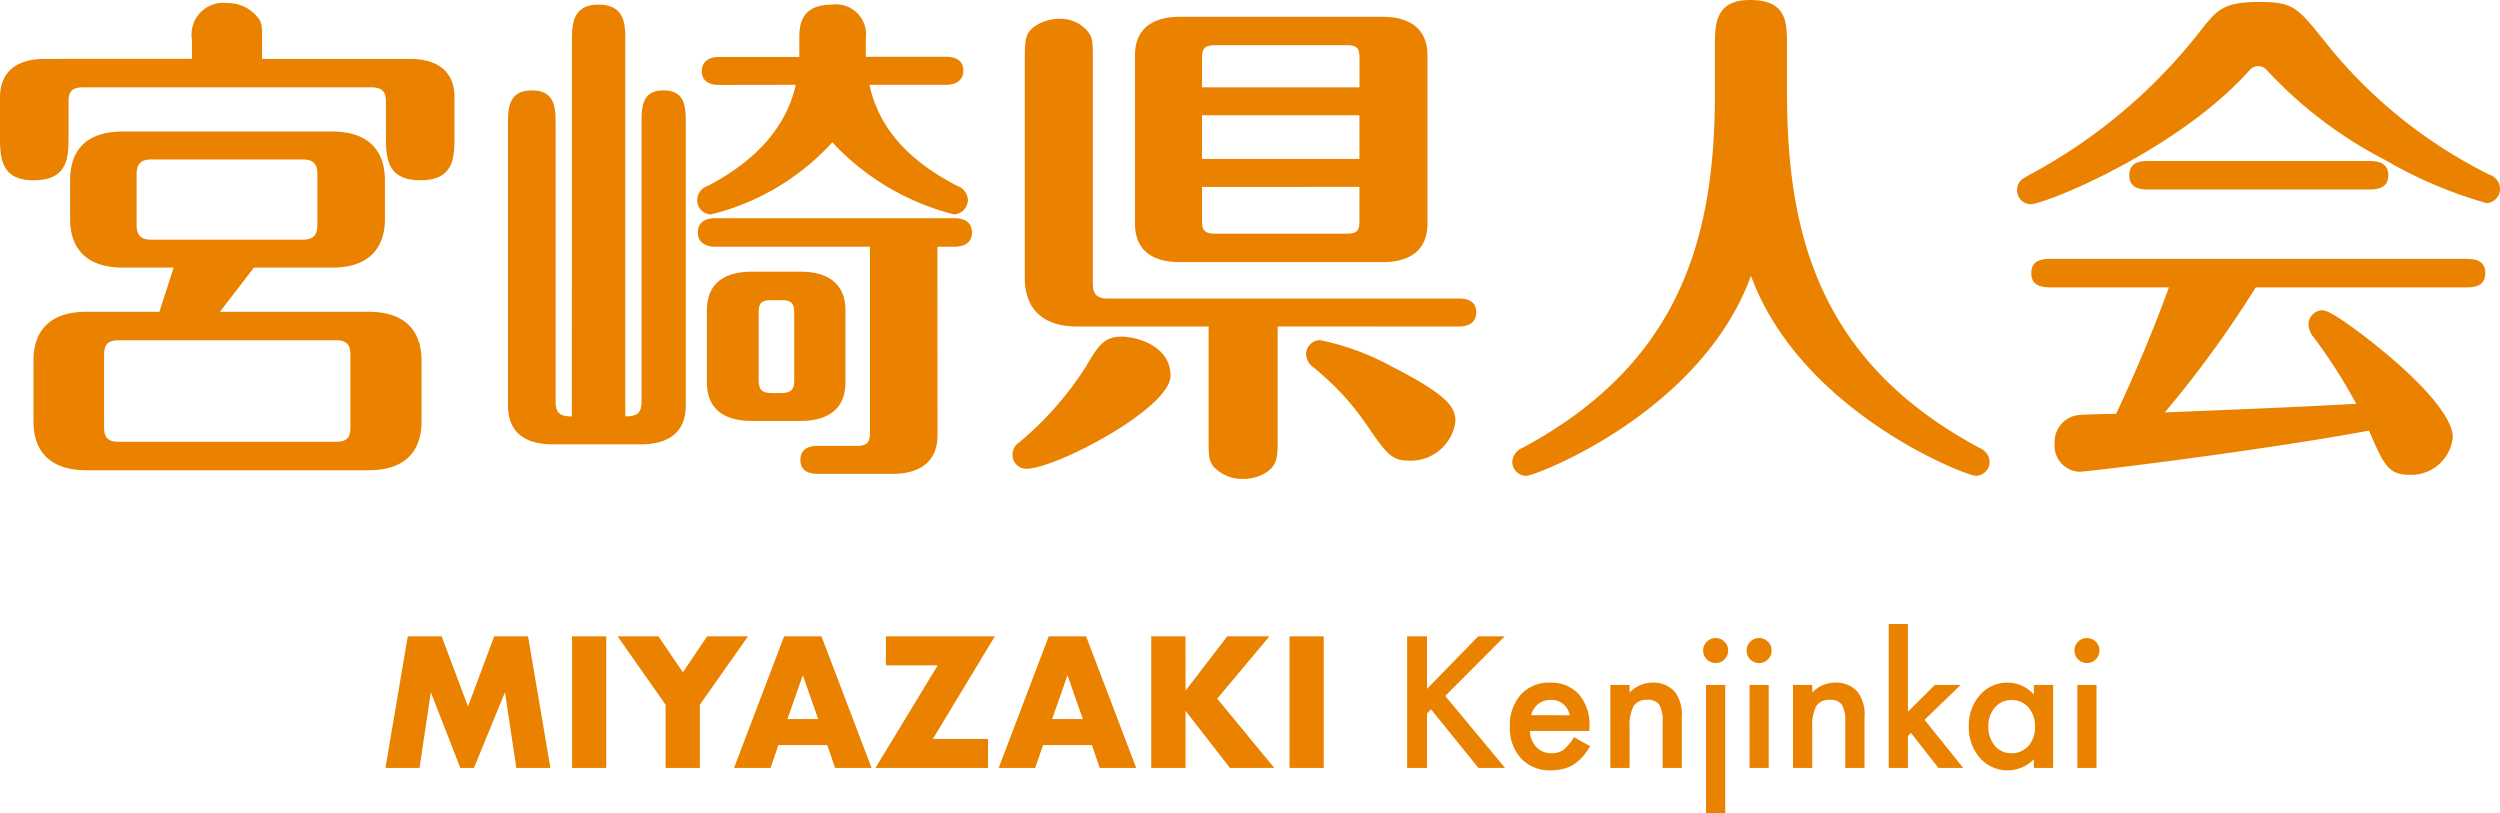
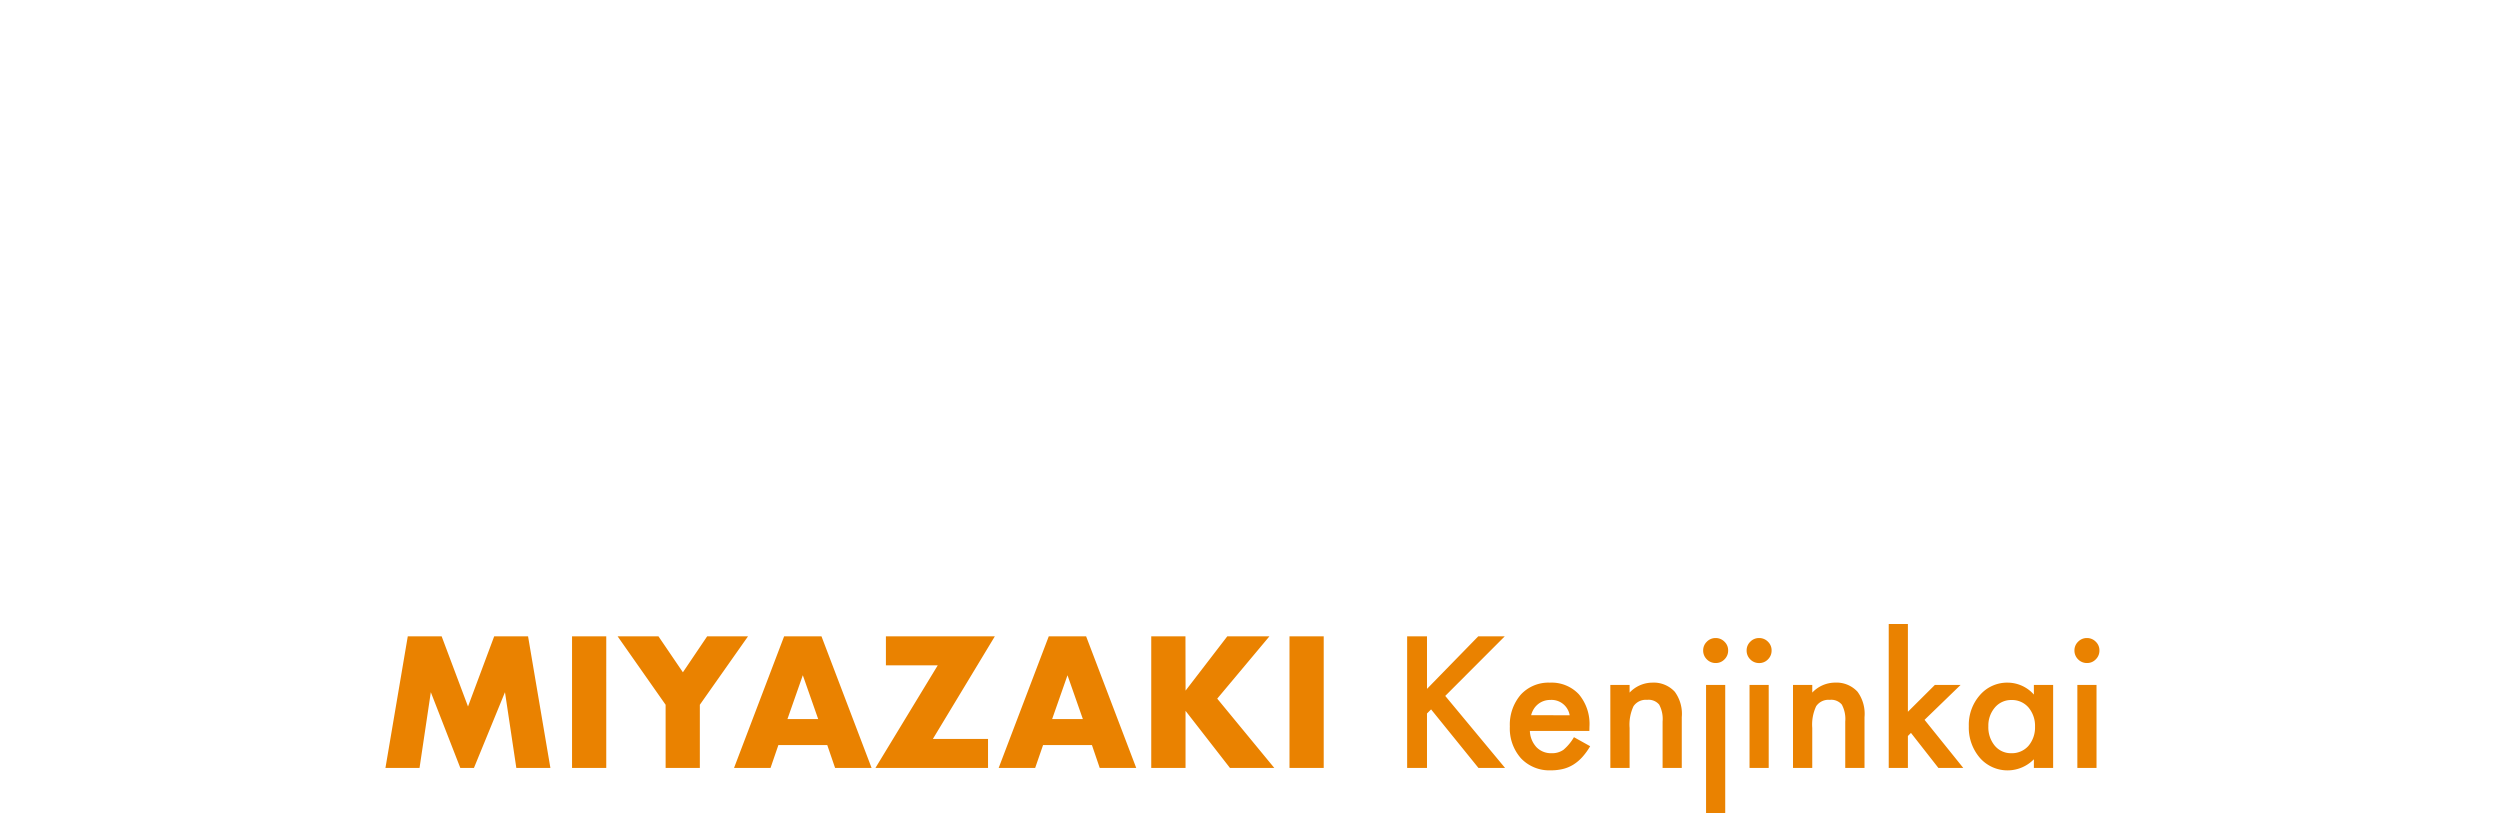
<svg xmlns="http://www.w3.org/2000/svg" width="157.536" height="51.239" viewBox="0 0 157.536 51.239">
  <g id="logo__orange" transform="translate(71.336 -895.608)">
-     <path id="パス_2" data-name="パス 2" d="M-62.336-10.528h4.928c2.464,0,3.328-1.376,3.328-3.072v-2.432c0-1.728-.9-3.072-3.328-3.072H-70.592c-2.5,0-3.328,1.376-3.328,3.072V-13.6c0,1.728.9,3.072,3.328,3.072h3.2l-.9,2.784H-72.9c-2.464,0-3.328,1.376-3.328,3.072v3.84c0,1.728.9,3.072,3.328,3.072H-55.1c2.464,0,3.328-1.376,3.328-3.072v-3.84c0-1.728-.9-3.072-3.328-3.072H-64.48Zm3.072-6.816c.736,0,.928.352.928.96v3.136c0,.608-.192.96-.928.96H-68.8c-.736,0-.928-.352-.928-.96v-3.136c0-.608.192-.96.928-.96ZM-56.256-.48c0,.608-.16.928-.928.928H-70.848c-.736,0-.928-.32-.928-.928V-5.024c0-.608.192-.928.928-.928h13.664c.736,0,.928.32.928.928ZM-75.52-23.68c-1.632,0-2.816.7-2.816,2.432v2.368c0,1.344,0,2.848,2.112,2.848,2.208,0,2.208-1.472,2.208-2.848v-2.08c0-.608.16-.928.928-.928h18.144c.736,0,.928.32.928.928v2.08c0,1.344,0,2.848,2.176,2.848,2.144,0,2.144-1.472,2.144-2.848v-2.368c0-1.888-1.376-2.432-2.816-2.432h-9.312V-24.9c0-.736,0-.96-.16-1.248A2.413,2.413,0,0,0-64.032-27.2a1.994,1.994,0,0,0-2.208,2.3v1.216ZM-33.792-3.3c0,1.76,1.184,2.432,2.816,2.432h3.1c1.44,0,2.816-.544,2.816-2.432V-7.84c0-1.728-1.184-2.432-2.816-2.432h-3.1c-1.44,0-2.816.544-2.816,2.432Zm14.528-8.544h1.088c.352,0,1.088-.1,1.088-.9,0-.768-.672-.9-1.088-.9h-15.1c-.352,0-1.088.1-1.088.9,0,.768.7.9,1.088.9h9.76V-.16c0,.64-.16.864-.864.864h-2.432c-.352,0-1.088.064-1.088.9,0,.768.7.864,1.088.864h4.736c1.408,0,2.816-.544,2.816-2.432ZM-30.528-7.648c0-.64.128-.832.864-.832h.512c.7,0,.864.192.864.832v4.16c0,.64-.16.864-.864.864h-.512c-.7,0-.864-.224-.864-.864Zm2.336-14.4c-.8,3.584-3.84,5.472-5.536,6.368a.947.947,0,0,0-.672.9.888.888,0,0,0,.864.9,15.263,15.263,0,0,0,7.648-4.544,15.741,15.741,0,0,0,7.68,4.544.934.934,0,0,0,.864-.9.988.988,0,0,0-.672-.9c-4.032-2.08-5.12-4.544-5.536-6.368h4.832c.352,0,1.088-.1,1.088-.9,0-.768-.7-.864-1.088-.864h-5.056v-1.184A1.891,1.891,0,0,0-25.92-27.1c-2.048,0-2.048,1.44-2.048,2.176v1.12h-5.056c-.352,0-1.088.1-1.088.9,0,.768.7.864,1.088.864ZM-42.3-1.152c-.736,0-1.024-.192-1.024-.96v-17.44c0-.992,0-2.144-1.5-2.144s-1.5,1.184-1.5,2.144V-1.824c0,1.76,1.184,2.432,2.816,2.432h5.568c1.44,0,2.816-.544,2.816-2.432V-19.616c0-.992,0-2.08-1.408-2.08-1.376,0-1.376,1.088-1.376,2.08v17.5c0,.768-.288.96-1.024.96V-24.8c0-1.024,0-2.3-1.7-2.3-1.664,0-1.664,1.312-1.664,2.336ZM11.616-23.9c0-1.728-1.184-2.432-2.816-2.432H-4c-1.44,0-2.816.544-2.816,2.432v10.592c0,1.76,1.184,2.432,2.816,2.432H8.8c1.44,0,2.816-.544,2.816-2.432ZM-2.592-17.376v-2.752h9.92v2.752Zm9.92,1.76V-13.5c0,.64-.128.832-.832.832H-1.728c-.7,0-.864-.192-.864-.832v-2.112Zm-9.92-6.272v-1.824c0-.64.16-.832.864-.832H6.5c.7,0,.832.192.832.832v1.824ZM13.6-6.816c.384,0,1.088-.1,1.088-.9s-.736-.864-1.088-.864H-8.544c-.736,0-.928-.352-.928-.96V-23.488c0-1.28,0-1.472-.288-1.888a2.257,2.257,0,0,0-1.824-.832,2.788,2.788,0,0,0-1.6.512c-.576.448-.576.9-.576,2.208v13.6c0,1.7.864,3.072,3.328,3.072h8.256V.064c0,1.28,0,1.5.288,1.92A2.429,2.429,0,0,0,0,2.784,2.653,2.653,0,0,0,1.568,2.3c.608-.48.608-.928.608-2.24v-6.88Zm-18.176,3.1c0-1.92-2.208-2.464-3.072-2.464-1.152,0-1.5.608-2.3,1.952A20.638,20.638,0,0,1-14.144.512a.867.867,0,0,0-.384.736.866.866,0,0,0,.864.9C-11.808,2.144-4.576-1.664-4.576-3.712ZM10.368,1.632A2.838,2.838,0,0,0,13.376-.832c0-.8-.288-1.568-3.936-3.424a16.23,16.23,0,0,0-4.576-1.7.892.892,0,0,0-.9.9,1.075,1.075,0,0,0,.448.8A16.9,16.9,0,0,1,7.9-.448C8.96,1.088,9.344,1.632,10.368,1.632Zm19.36-23.168c0,8.928-2.048,16.96-12.128,22.368a1.008,1.008,0,0,0-.64.864.888.888,0,0,0,.864.9C18.464,2.592,28.9-1.44,32-10.016,35.136-1.44,45.536,2.592,46.176,2.592a.888.888,0,0,0,.864-.9A1.008,1.008,0,0,0,46.4.832C36.32-4.576,34.272-12.608,34.272-21.536v-2.976c0-1.472,0-2.88-2.336-2.88-2.208,0-2.208,1.568-2.208,2.88ZM58.336-9.28c-1.312,3.616-2.752,6.752-3.328,7.968-.32,0-1.888.032-2.24.064A1.7,1.7,0,0,0,51.136.544a1.645,1.645,0,0,0,1.536,1.792c.576,0,11.552-1.344,18.272-2.592.96,2.208,1.216,2.784,2.592,2.784A2.623,2.623,0,0,0,76.224.16c0-1.5-2.624-4-4.608-5.6-.768-.64-3.04-2.4-3.584-2.4a.894.894,0,0,0-.9.9,1.331,1.331,0,0,0,.352.832,33.751,33.751,0,0,1,2.656,4.16c-3.936.224-8.16.384-12.064.544A68.313,68.313,0,0,0,63.808-9.28H76.96c.512,0,1.312,0,1.312-.9s-.8-.9-1.312-.9H51.008c-.544,0-1.344,0-1.344.9s.832.9,1.344.9ZM79.2-15.488a.958.958,0,0,0-.672-.9,30.547,30.547,0,0,1-10.336-8.352c-1.792-2.24-2.016-2.528-4.224-2.528s-2.624.544-3.552,1.7a33.994,33.994,0,0,1-10.848,9.184c-.48.256-.8.448-.8.96a.883.883,0,0,0,.832.9c.992,0,9.344-3.424,13.824-8.448a.736.736,0,0,1,.544-.256.749.749,0,0,1,.48.192,26.989,26.989,0,0,0,7.52,5.728,27.533,27.533,0,0,0,6.4,2.72A.9.9,0,0,0,79.2-15.488Zm-22.048-1.76c-.512,0-1.312,0-1.312.9s.832.9,1.312.9H70.816c.512,0,1.344,0,1.344-.9s-.832-.9-1.344-.9Z" transform="translate(7 923)" fill="#ea8200" />
    <path id="パス_1" data-name="パス 1" d="M-54.048,0l1.408-8.294h2.134l1.661,4.422,1.65-4.422h2.134L-43.653,0H-45.8l-.715-4.774L-48.471,0h-.858l-1.859-4.774L-51.9,0Zm13.915-8.294V0h-2.156V-8.294Zm3.74,4.312-3.025-4.312h2.574l1.54,2.266,1.529-2.266H-31.2l-3.036,4.312V0h-2.156Zm9.614.9-.968-2.761-.968,2.761Zm.572,1.639h-3.08L-29.782,0h-2.3l3.157-8.294h2.354L-23.413,0h-2.3Zm6.655-.385h3.476V0h-7.095l3.927-6.468h-3.267V-8.294h6.864ZM-10.1-3.08l-.968-2.761-.968,2.761Zm.572,1.639h-3.08L-13.106,0h-2.3l3.157-8.294h2.354L-6.737,0h-2.3Zm5.9-3.432,2.629-3.421H1.656L-1.633-4.367,1.964,0H-.83l-2.8-3.6V0H-5.791V-8.294h2.156ZM5.077-8.294V0H2.921V-8.294Zm6.509,3.31,3.228-3.309h1.67L12.735-4.539,16.505,0H14.829L11.843-3.69l-.258.258V0H10.334V-8.293h1.251ZM21.817-2.331H18.068a1.589,1.589,0,0,0,.419,1.026,1.277,1.277,0,0,0,.951.376,1.237,1.237,0,0,0,.747-.215,3.057,3.057,0,0,0,.661-.795l1.021.569a4.06,4.06,0,0,1-.5.69,2.656,2.656,0,0,1-.564.473,2.262,2.262,0,0,1-.65.271,3.164,3.164,0,0,1-.757.086A2.463,2.463,0,0,1,17.515-.6a2.821,2.821,0,0,1-.709-2.009,2.9,2.9,0,0,1,.688-2.009,2.37,2.37,0,0,1,1.837-.757,2.349,2.349,0,0,1,1.826.736,2.894,2.894,0,0,1,.666,2.025Zm-1.241-.988a1.158,1.158,0,0,0-1.219-.967,1.252,1.252,0,0,0-.414.067,1.183,1.183,0,0,0-.352.193,1.226,1.226,0,0,0-.271.3,1.41,1.41,0,0,0-.172.4Zm2.562-1.912h1.214v.483a1.981,1.981,0,0,1,1.429-.628A1.8,1.8,0,0,1,27.2-4.8a2.353,2.353,0,0,1,.44,1.6V0H26.431V-2.922a1.916,1.916,0,0,0-.215-1.069.867.867,0,0,0-.763-.3.933.933,0,0,0-.854.4,2.735,2.735,0,0,0-.247,1.37V0H23.139Zm7.24,0V2.847H29.17V-5.231ZM28.988-7.407a.749.749,0,0,1,.231-.548.755.755,0,0,1,.553-.231.761.761,0,0,1,.559.231.743.743,0,0,1,.231.553.761.761,0,0,1-.231.559.743.743,0,0,1-.553.231.761.761,0,0,1-.559-.231A.767.767,0,0,1,28.988-7.407Zm4.13,2.175V0H31.91V-5.231ZM31.727-7.407a.749.749,0,0,1,.231-.548.755.755,0,0,1,.553-.231.761.761,0,0,1,.559.231A.743.743,0,0,1,33.3-7.4a.761.761,0,0,1-.231.559.743.743,0,0,1-.553.231.761.761,0,0,1-.559-.231A.767.767,0,0,1,31.727-7.407Zm2.922,2.175h1.214v.483a1.981,1.981,0,0,1,1.429-.628,1.8,1.8,0,0,1,1.423.575,2.353,2.353,0,0,1,.44,1.6V0H37.941V-2.922a1.916,1.916,0,0,0-.215-1.069.867.867,0,0,0-.763-.3.933.933,0,0,0-.854.4,2.735,2.735,0,0,0-.247,1.37V0H34.649Zm7.24-3.84V-3.54l1.7-1.692h1.622l-2.272,2.2L45.38,0H43.812L42.082-2.208l-.193.193V0H40.681V-9.072Zm7.938,3.84h1.214V0H49.828V-.548a2.318,2.318,0,0,1-1.606.7,2.314,2.314,0,0,1-1.794-.784,2.916,2.916,0,0,1-.7-2,2.826,2.826,0,0,1,.7-1.96,2.268,2.268,0,0,1,1.762-.784,2.225,2.225,0,0,1,1.638.752Zm-2.868,2.6a1.822,1.822,0,0,0,.4,1.225A1.319,1.319,0,0,0,48.4-.929a1.387,1.387,0,0,0,1.085-.462A1.789,1.789,0,0,0,49.9-2.6a1.789,1.789,0,0,0-.414-1.214,1.367,1.367,0,0,0-1.074-.467,1.336,1.336,0,0,0-1.042.473A1.742,1.742,0,0,0,46.959-2.632Zm6.816-2.6V0H52.567V-5.231ZM52.384-7.407a.749.749,0,0,1,.231-.548.755.755,0,0,1,.553-.231.761.761,0,0,1,.559.231.743.743,0,0,1,.231.553.761.761,0,0,1-.231.559.743.743,0,0,1-.553.231.761.761,0,0,1-.559-.231A.767.767,0,0,1,52.384-7.407Z" transform="translate(7 944)" fill="#ea8200" />
  </g>
</svg>